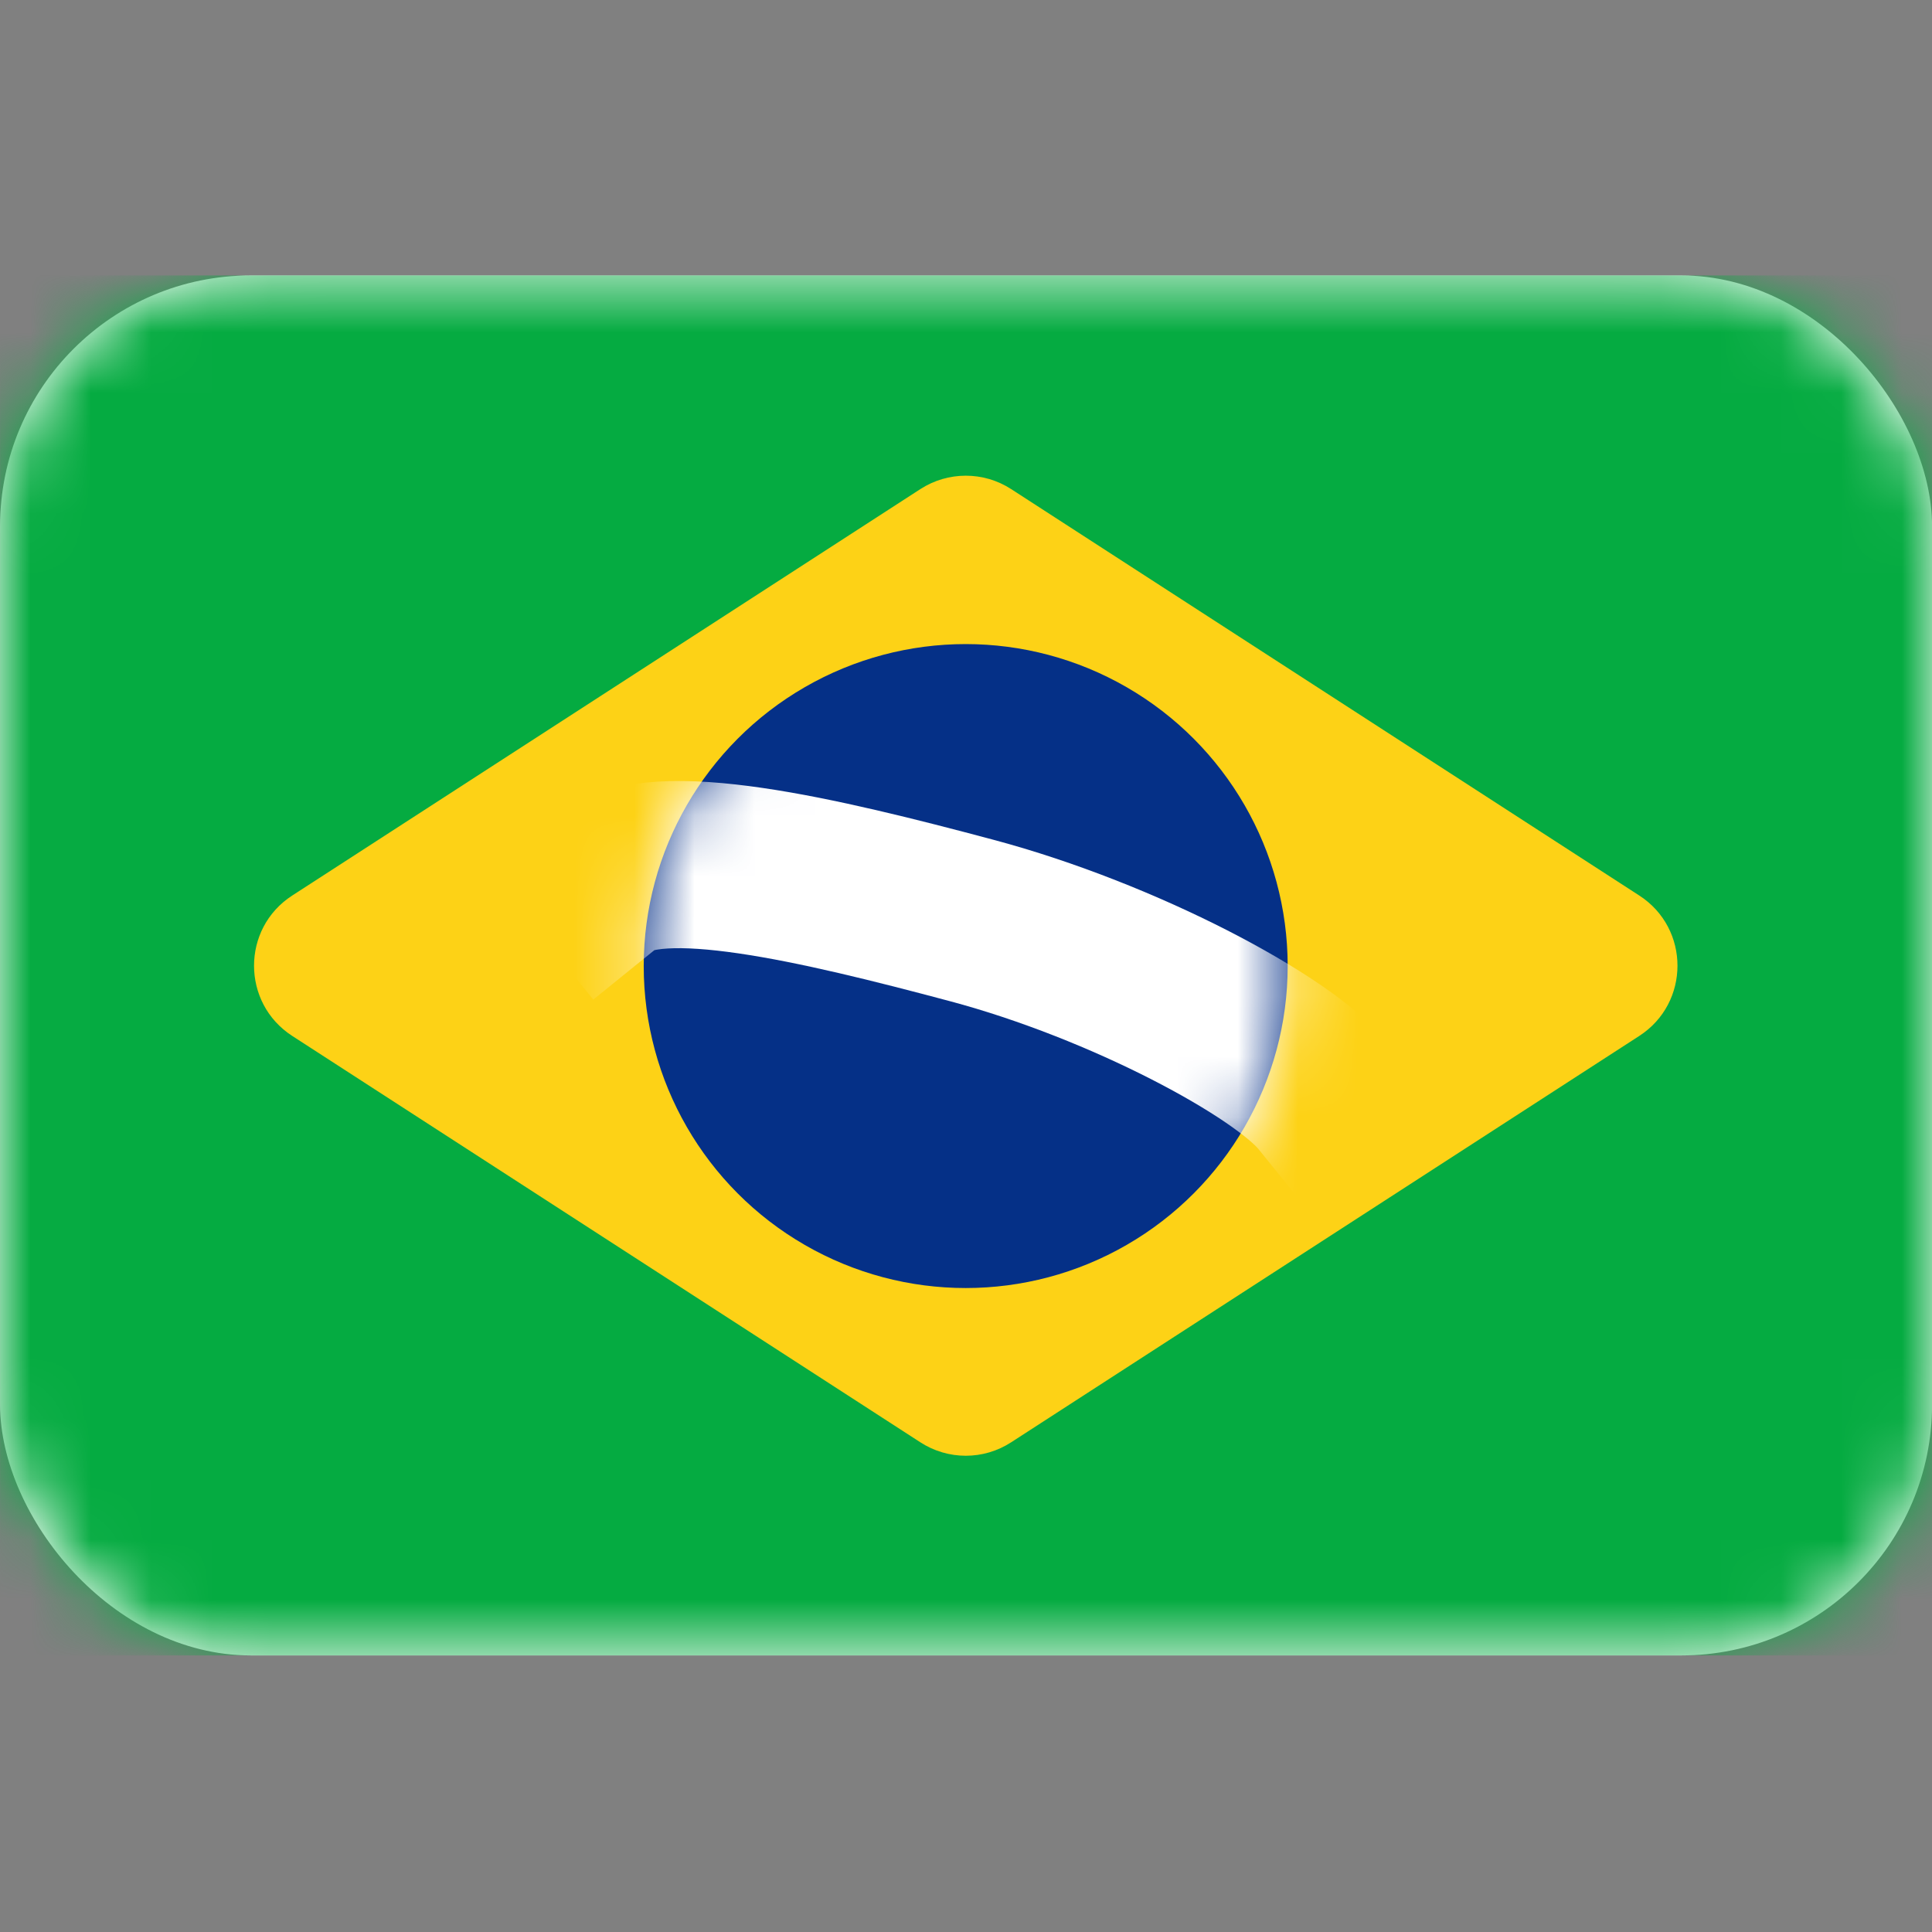
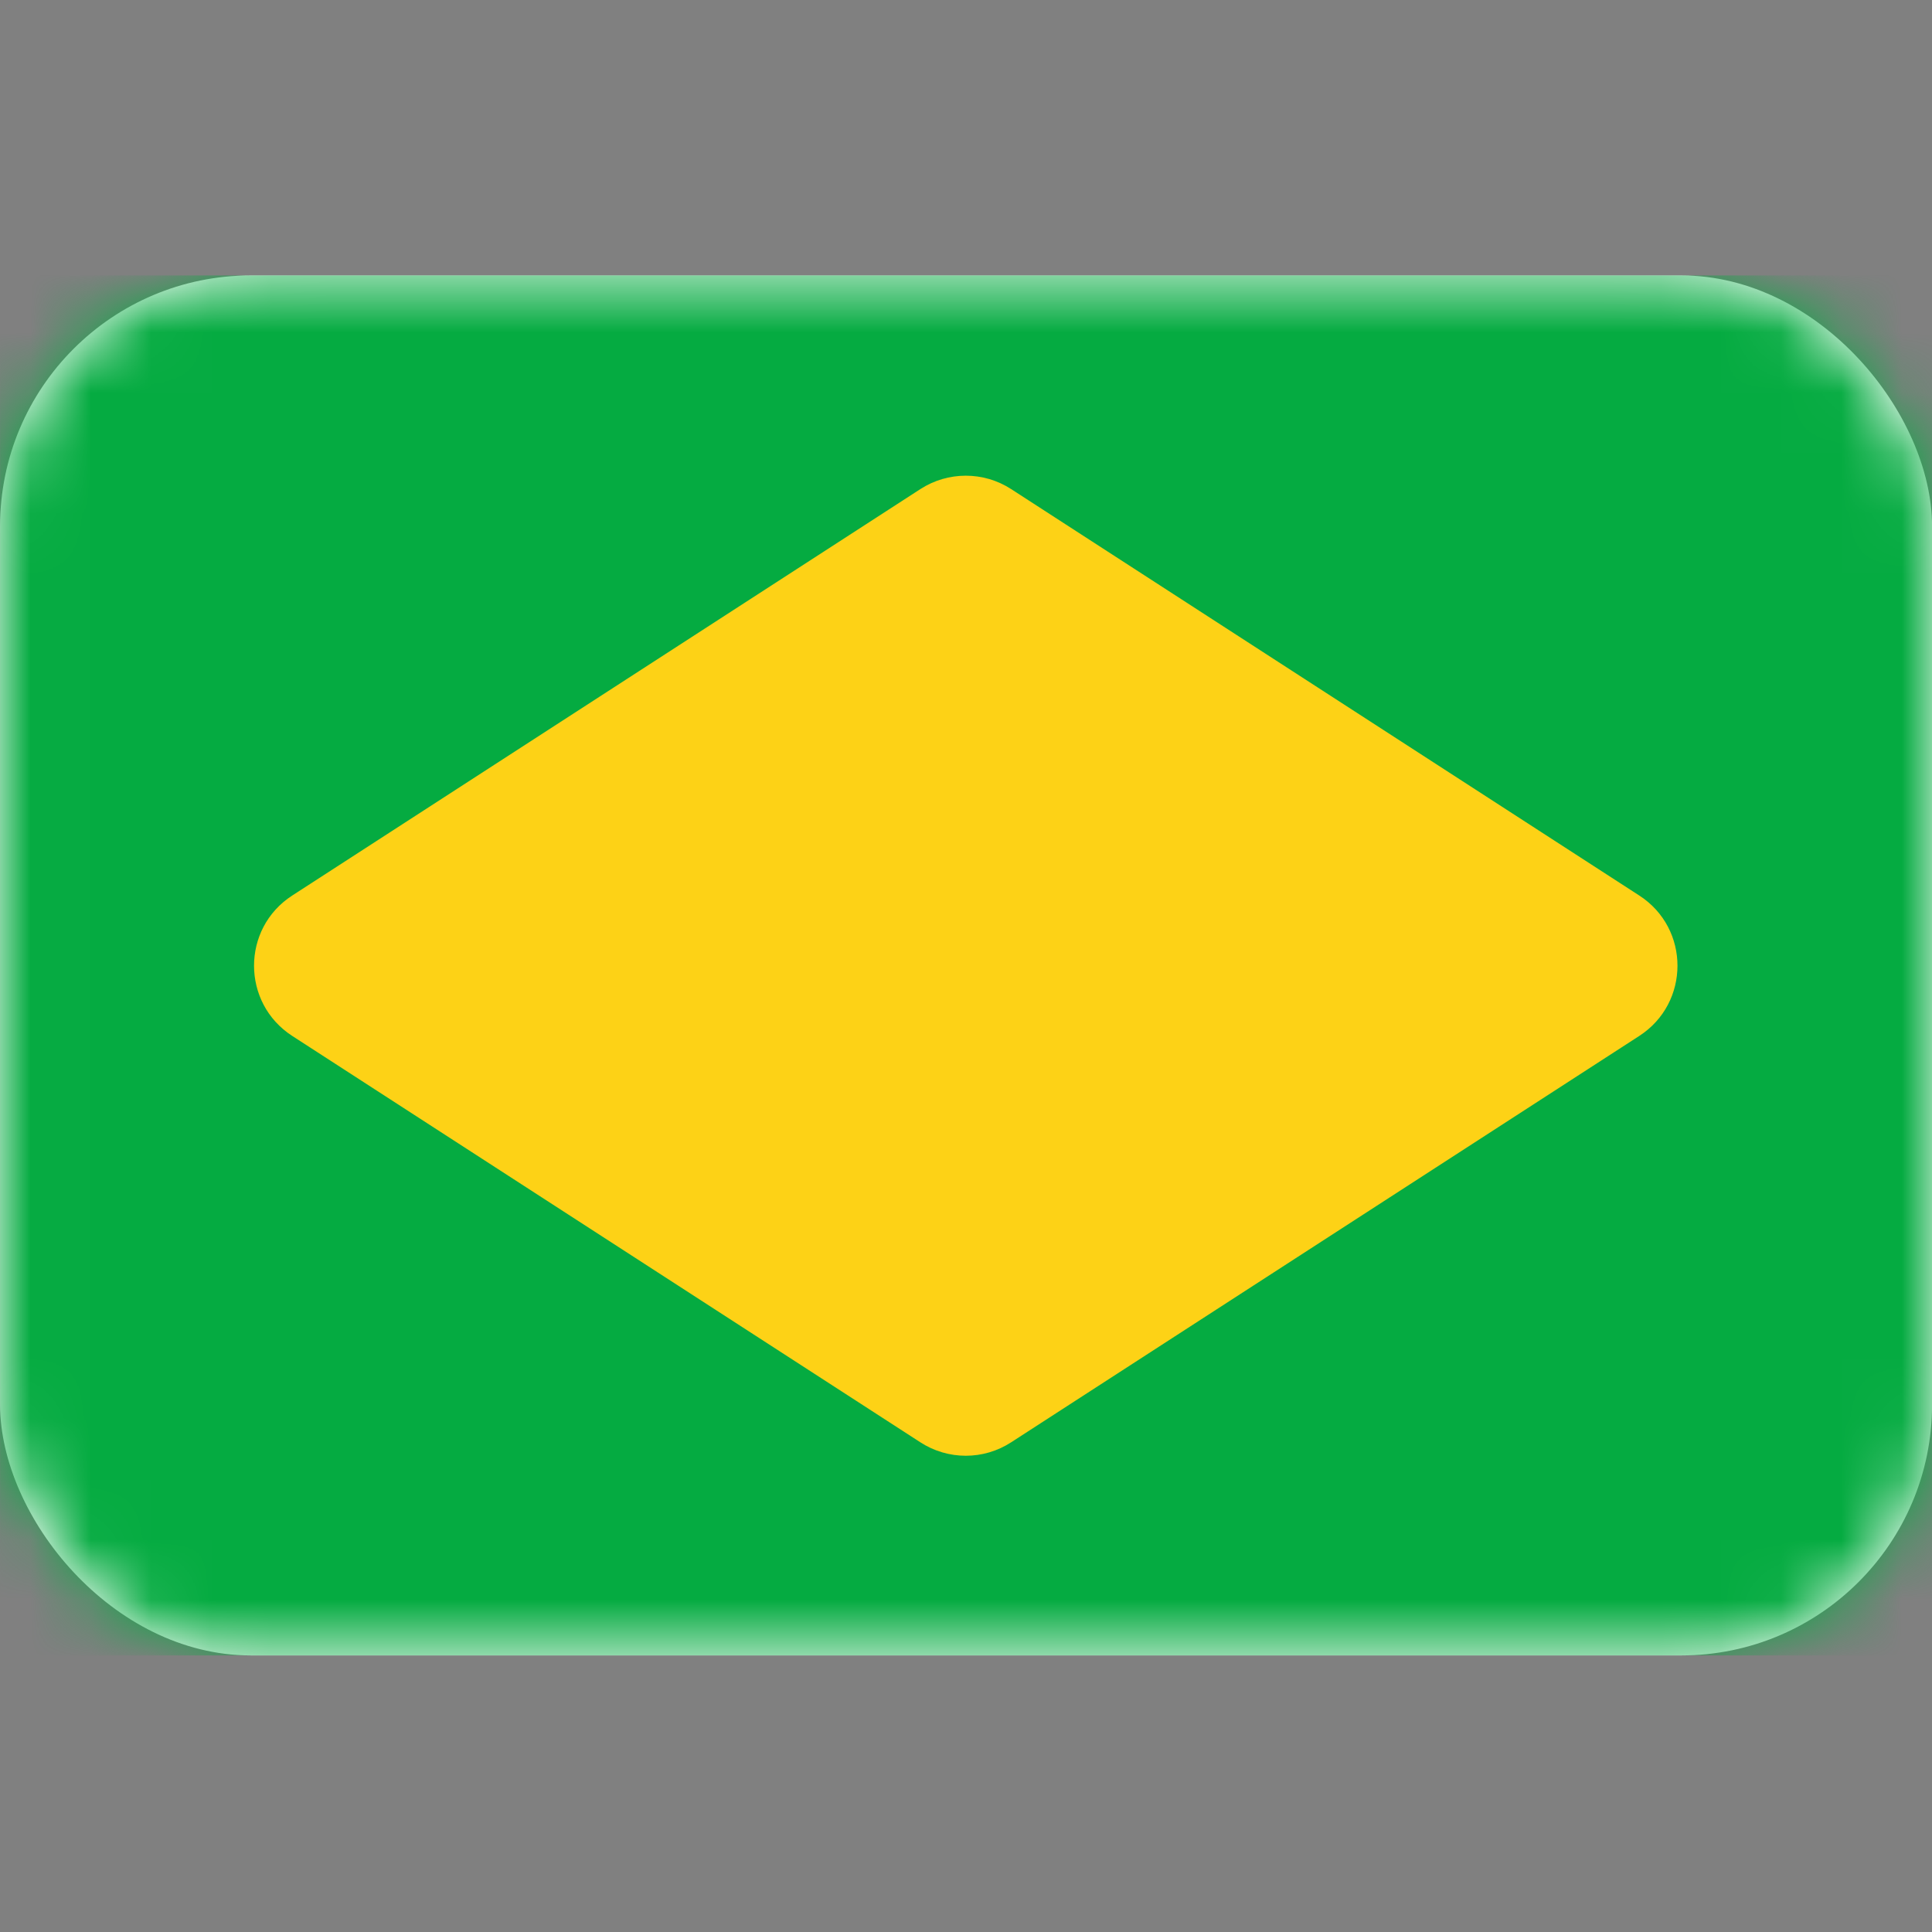
<svg xmlns="http://www.w3.org/2000/svg" width="32" height="32" viewBox="0 0 32 32" fill="none">
  <rect x="0" y="0" width="32" height="32" fill="#808080" stroke="none" />
  <rect x="0.001" y="4.562" width="32" height="22.857" rx="4.154" fill="white" />
  <mask id="mask0_4267_29468" style="mask-type:luminance" maskUnits="userSpaceOnUse" x="0" y="4" width="33" height="24">
    <rect x="0.001" y="4.562" width="32" height="22.857" rx="4.154" fill="white" />
  </mask>
  <g mask="url(#mask0_4267_29468)">
    <rect x="0.001" y="4.562" width="32" height="22.857" fill="#05AB41" />
    <path fill-rule="evenodd" clip-rule="evenodd" d="M4.84 17.158C3.997 16.612 3.997 15.378 4.84 14.833L15.244 8.101C15.702 7.805 16.291 7.805 16.748 8.101L27.152 14.833C27.995 15.378 27.995 16.612 27.152 17.158L16.748 23.889C16.291 24.186 15.702 24.186 15.244 23.889L4.84 17.158Z" fill="#FDD216" />
-     <ellipse cx="15.995" cy="16.001" rx="5.333" ry="5.333" fill="#053087" />
  </g>
  <mask id="mask1_4267_29468" style="mask-type:luminance" maskUnits="userSpaceOnUse" x="10" y="10" width="12" height="12">
    <ellipse cx="15.995" cy="16.001" rx="5.333" ry="5.333" fill="white" />
  </mask>
  <g mask="url(#mask1_4267_29468)">
-     <path d="M10.032 14.609C10.87 13.931 13.572 14.573 16.094 15.246C18.616 15.919 21.247 17.329 21.917 18.157" stroke="white" stroke-width="2.769" stroke-linecap="square" />
-   </g>
+     </g>
</svg>